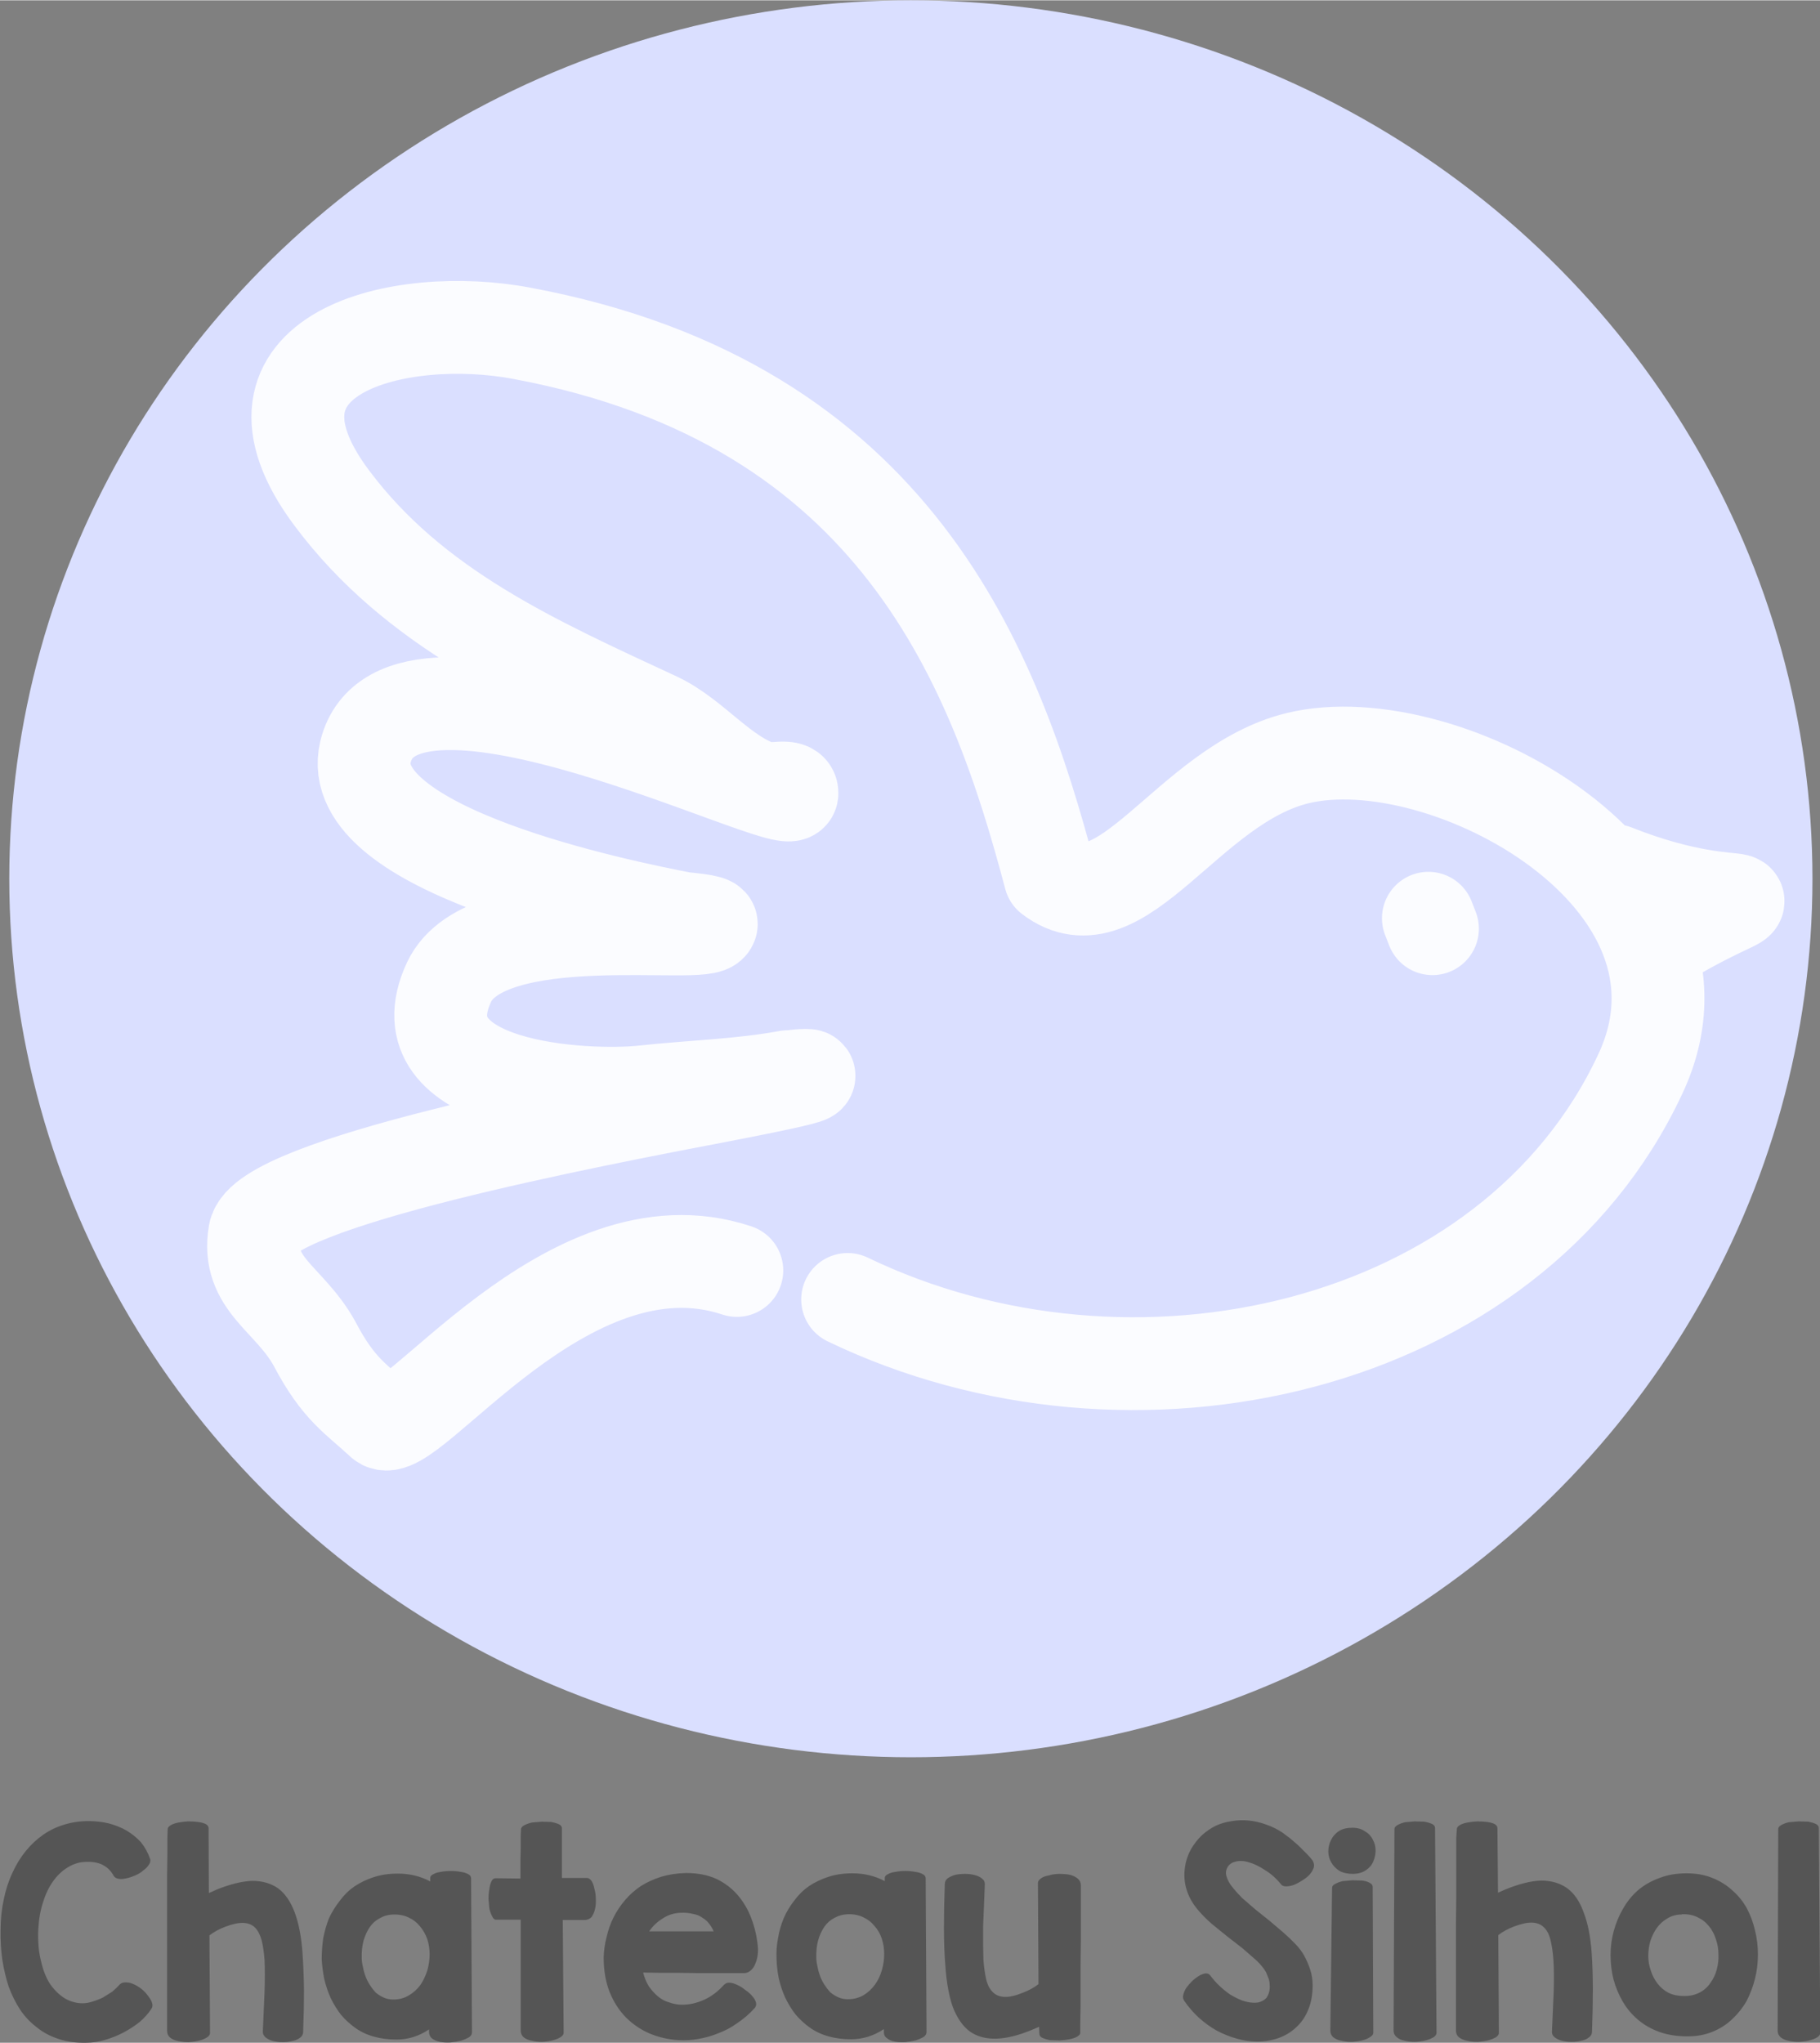
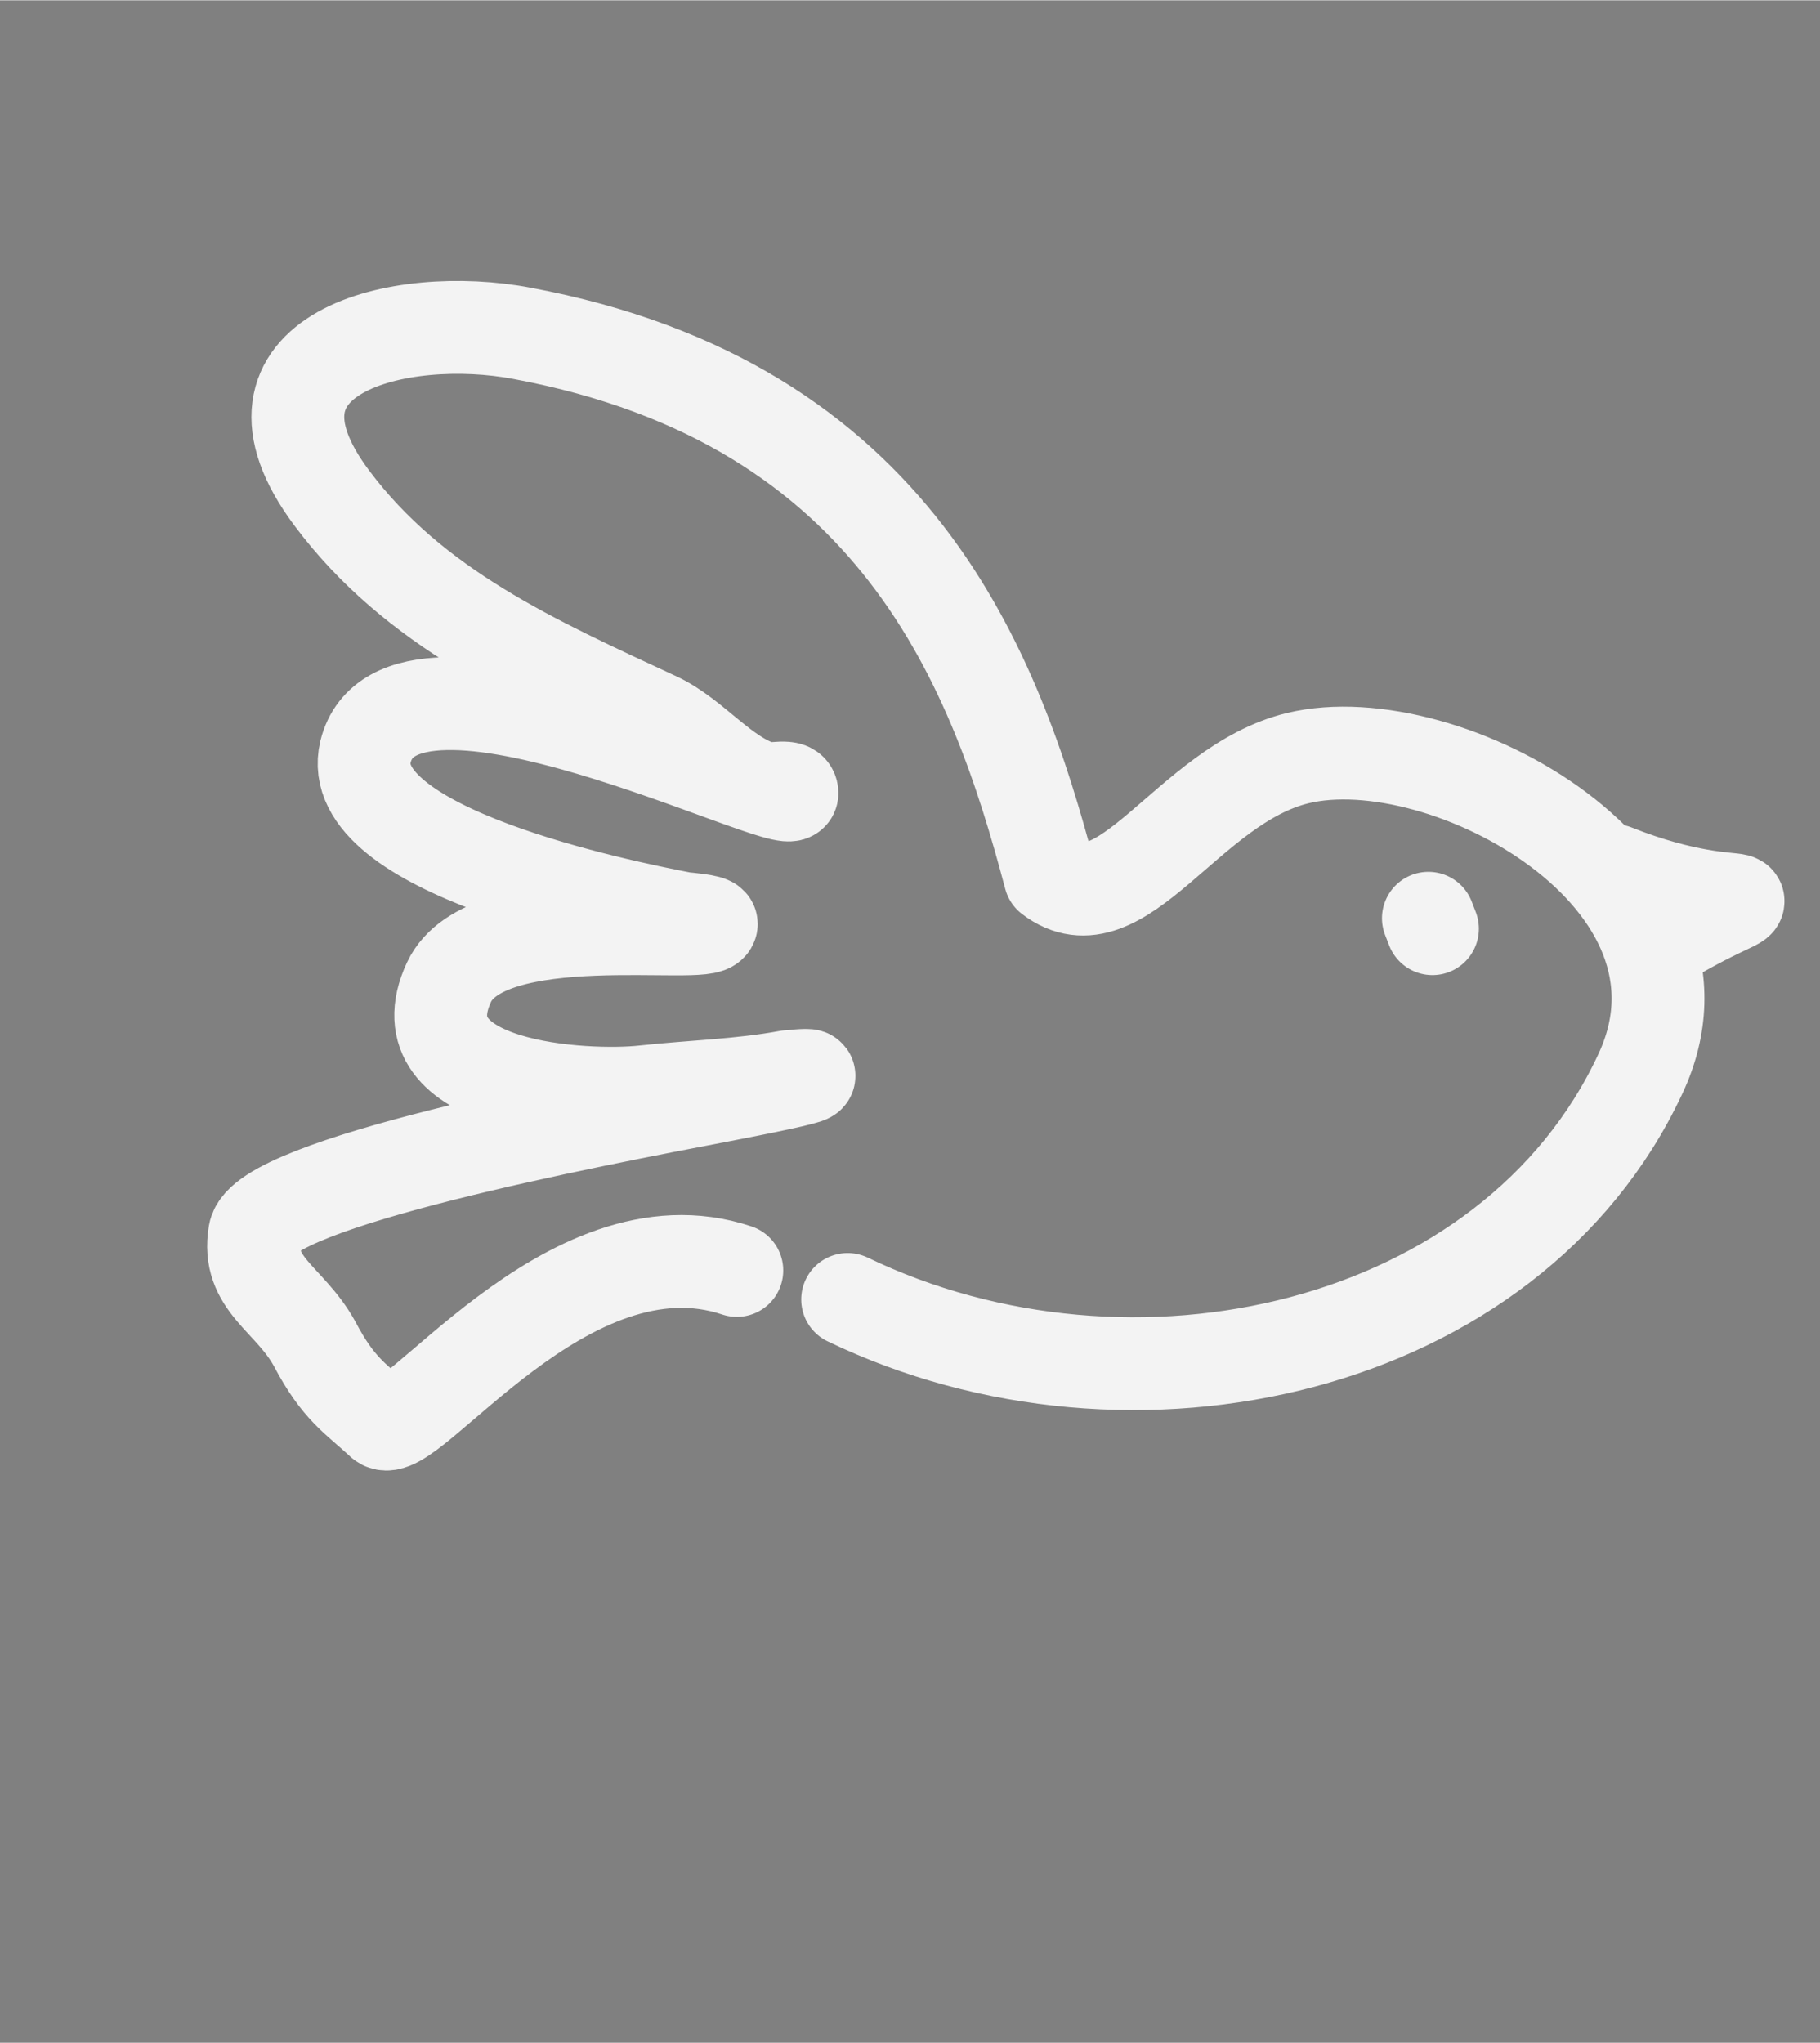
<svg xmlns="http://www.w3.org/2000/svg" width="627.3" height="704.1" fill="none" viewBox="0 0 313.7 352">
  <rect x="0" y="0" width="313.7" height="352" fill="#808080" stroke="none" />
  <g transform="translate(-48.4 -59.4)">
-     <ellipse cx="205.4" cy="210.8" rx="155.4" ry="151.4" style="fill:#dadfff" />
    <path stroke="#000" stroke-linecap="round" stroke-linejoin="round" stroke-opacity=".9" stroke-width="16" d="M194.5 283.3c49 23.6 114.3 8.9 136.6-38.8 15.9-33.7-33.7-60.6-59-54.5-19 4.6-30.4 29.9-42.7 20.5-9.4-35.5-26.2-81.6-91-93.7-21-4-51.6 3.3-32.8 28.4 14.2 19 35 28.2 56.1 38 6.4 3 11.4 10 18.2 12 1.6.4 5.1-.8 5 .9-.5 3.6-67.7-30.7-73.5-7.2-4.1 17 44.3 26.7 54.6 28.7.6.1 5 .4 5 1-.4 2.9-38.7-3.8-45.2 10-8.6 18.4 23.7 20 33.6 18.9 8.3-.9 16.7-1.1 24.8-2.6.3 0 13.3-1.5-11.7 3.3-22 4.2-78.7 15-80.2 23.7-1.5 8.8 6 11.2 10.3 19 4.2 8 7.2 9.5 11.6 13.6 4.5 4 31.9-36 61.2-26.2m151.3-68.9c24.7 9.8 29.2-.6 6.6 13.3m-38-3.3-.7-1.8" style="stroke:#fff" />
  </g>
-   <path d="M153 718q.8-1 2-1 1.4-.1 2.8.5 1.5.6 2.9 1.7t2.3 2.4q1 1.2 1.4 2.4.4 1.2-.2 2.1-1.6 2.4-4 4.5-2.5 2-5.5 3.6t-6.4 2.6q-3.3 1-6.7 1-5.2.1-9.4-1.3-4.3-1.4-7.5-4-3.3-2.5-5.7-6-2.4-3.7-4-8-1.4-4.3-2.2-9.3-.7-5-.6-10.1 0-5.7 1.1-10.7 1-5 3-9.2 1.9-4.2 4.6-7.5 2.7-3.3 6-5.6t7.3-3.5q4-1.2 8.3-1.2 3.7 0 7 .8 3.4.9 6.2 2.5 2.8 1.7 4.9 4 2 2.5 3.1 5.6.4 1-.3 2-.7 1.2-2 2.1-1.1 1-2.7 1.7t-3 1q-1.6.4-2.8.2-1.2-.2-1.7-1-1.3-2.5-3.8-3.8-2.5-1.3-6.5-1-2.9.2-5.6 1.9-2.7 1.6-4.9 4.6-2.2 3-3.5 7.2-1.4 4.1-1.7 9.4-.3 6.5 1 11.3 1.1 4.8 3.3 8 2.2 3 5 4.7 2.9 1.6 6 1.6 1.6 0 3.4-.6 2-.6 3.6-1.4l3.2-2q1.4-1.2 2.3-2.2zm31-31.8 1.4-.6 1.3-.6q7-2.8 12.2-3 5.3 0 9 2.6 3.6 2.7 5.7 8.3 2.1 5.6 2.7 14.2.4 6 .5 12.6 0 6.5-.3 14.4 0 1.2-1.1 2-1 .8-2.6 1.1-1.6.4-3.4.4-1.7 0-3.3-.4-1.5-.4-2.5-1.2-1-.8-1-2l.6-13.8q.2-6.2 0-10.9-.3-4-1-6.8-.8-2.9-2.3-4.4-1.5-1.5-4-1.6-2.5-.1-6.2 1.3-3.2 1.2-5.5 3l.2 33.7q0 .8-1.1 1.5t-2.8 1.1q-1.6.4-3.6.5-1.9 0-3.5-.4-1.7-.3-2.8-1.2-1-.9-1-2.3v-54l.1-7.1v-5.4l.1-3q0-.8 1.1-1.4 1-.6 2.6-.9 1.6-.3 3.4-.4 1.8 0 3.3.2 1.6.2 2.7.7 1 .6 1 1.4zm90.7 48q0 1-1 1.7-1.2.7-2.8 1.2-1.7.4-3.6.6-2 .1-3.6-.2-1.6-.3-2.8-1.2-1-.8-1-2.3v-.8q-5.2 3.5-11.2 3.5-4.3 0-7.8-1-3.6-1-6.4-3-2.8-2-5-4.6-2-2.6-3.5-5.7-1.4-3.1-2.2-6.5-.7-3.4-.9-6.8 0-3.6.5-7.2.7-3.7 2-7 1.5-3.2 3.7-6 2.2-3 5.1-5 3-2 6.7-3.2 3.7-1.2 8.2-1.2 3.2 0 6 .7t5.2 2V681q0-.8 1.1-1.3 1-.6 2.6-.8 1.6-.3 3.4-.3 1.8 0 3.4.3 1.6.2 2.6.8 1 .5 1 1.4zm-27.3-40.6q-2.5.1-4.5 1.3-2 1-3.4 3t-2.2 4.8q-.7 2.7-.6 5.9 0 1.4.4 3 .3 1.7.9 3.3.6 1.6 1.5 3t2 2.6q1.2 1 2.7 1.7 1.5.7 3.4.7 3 0 5.3-1.4 2.4-1.4 4-3.6 1.5-2.2 2.4-5 .8-2.8.8-5.6 0-2.7-.8-5.2-.9-2.5-2.5-4.4-1.6-2-4-3.1-2.3-1.1-5.4-1zm44-12.4v-5.8l.1-5v-4l.1-2.2q0-.7 1-1.3 1.1-.6 2.7-1l3.4-.3 3.3.1q1.6.3 2.7.8 1 .5 1 1.4V681h8.6q.9 0 1.6 1 .7 1.1 1 2.7.5 1.7.5 3.6.1 1.8-.3 3.5-.4 1.6-1.2 2.7-1 1-2.4 1H306l.3 38.9q0 .8-1.1 1.5t-2.8 1.1q-1.6.4-3.6.5-1.9 0-3.5-.4-1.7-.3-2.8-1.2-1-.9-1-2.3v-38.2H283q-.8 0-1.3-1.1-.6-1.1-1-2.7l-.3-3.4q0-1.8.3-3.4.2-1.6.7-2.6.5-1.1 1.4-1.1zm70.4 36.5q.6-.7 1.8-.6 1.2.1 2.6.8 1.4.6 2.7 1.7 1.5 1 2.4 2.1 1 1.1 1.3 2.2.3 1-.4 1.9-2.7 3-6 5.2-3 2.2-6.5 3.5-3.4 1.4-7 2-3.4.6-6.8.4-5.2-.3-10-2.3-4.6-2-8.2-5.6-3.5-3.6-5.6-8.8-2-5.2-2-11.8.1-3.6 1-7 .8-3.6 2.4-6.8 1.6-3.2 4-6 2.3-2.7 5.4-4.8 3.2-2 7-3.2 4-1.2 8.6-1.3 6 0 10.4 2 4.4 2.1 7.4 5.6 3 3.5 4.7 8 1.7 4.5 2.2 9.3.2 1.6 0 3.3-.2 1.6-.8 3-.5 1.4-1.5 2.3-1 .9-2.2 1h-16.1l-6.5-.1h-6.4l-6-.1q.7 2.7 2 4.8 1.4 2 3.2 3.5 1.7 1.4 3.8 2 2.2.8 4.5.8 3.7 0 7.5-1.7t7-5.3zM346.7 693q-3.5.1-6.3 2-2.8 1.7-4.6 4.4H358q-.6-1.5-1.6-2.7-.9-1.2-2.3-2-1.3-1-3.2-1.3-1.8-.5-4.3-.4zm84.7 41.1q0 1-1 1.7-1.2.7-2.8 1.2-1.7.4-3.6.6-2 .1-3.6-.2-1.6-.3-2.7-1.2-1.1-.8-1-2.3v-.8q-5.3 3.5-11.3 3.5-4.3 0-7.8-1-3.6-1-6.4-3-2.8-2-5-4.6-2-2.6-3.5-5.7-1.4-3.1-2.2-6.5-.7-3.4-.8-6.8-.2-3.6.5-7.2.6-3.7 2-7 1.4-3.2 3.6-6 2.2-3 5.1-5 3-2 6.7-3.2 3.7-1.2 8.2-1.2 3.2 0 6 .7t5.2 2V681q0-.8 1.1-1.3 1-.6 2.6-.8 1.6-.3 3.4-.3 1.8 0 3.4.3 1.6.2 2.6.8 1 .5 1 1.4zm-27.2-40.6q-2.5.1-4.6 1.3-2 1-3.4 3t-2.2 4.8q-.7 2.7-.6 5.9 0 1.4.4 3 .3 1.7.9 3.3.6 1.6 1.5 3t2 2.6q1.2 1 2.7 1.7 1.5.7 3.4.7 3 0 5.4-1.4 2.3-1.4 3.9-3.6t2.4-5q.8-2.8.8-5.6 0-2.7-.8-5.2t-2.5-4.4q-1.6-2-4-3.1-2.3-1.1-5.3-1zm66 38.8-1.4.6-1.4.6q-6.9 2.8-12.1 2.9-5.3.1-9-2.5-3.6-2.7-5.8-8.3-2-5.6-2.6-14.2-.5-6-.5-13.2 0-7.2.3-15.1 0-1.2 1-2 1.2-.8 2.7-1.2 1.5-.3 3.3-.3 1.8 0 3.3.4 1.6.4 2.5 1.2 1 .7 1 1.9l-.3 7.5-.3 7v6.3l.1 5.2q.3 4 1 7 .7 2.8 2.3 4.3 1.5 1.5 4 1.6 2.5.1 6.2-1.4 3.2-1.2 5.5-3l-.2-34.9q0-.8 1.1-1.6 1-.7 2.8-1 1.6-.5 3.5-.5 2 0 3.6.3 1.6.4 2.7 1.3t1.1 2.3v18.9l-.1 8.2v14.8l-.1 5.6v3.4q0 .7-1.1 1.3-1 .6-2.6.9-1.6.3-3.4.4l-3.4-.1q-1.5-.3-2.6-.8-1-.5-1-1.4zm94.3-14.3q0 4.9-1.6 8.6-1.5 3.6-4.2 6-2.6 2.4-6 3.6-3.5 1.2-7.3 1.2-3.5 0-7-1-3.6-1-7-2.8-3.2-1.8-6.2-4.5-2.8-2.6-5-5.8-.6-1-.3-2 .3-1.3 1.1-2.5.9-1.2 2-2.3 1.2-1.1 2.4-1.8t2.3-.8q1 0 1.5.7 1.5 2 3.2 3.6 1.8 1.7 3.7 3 2 1.2 4 2 2 .7 3.8.8 1.7.1 2.8-.4 1.2-.5 1.9-1.3.6-.9.9-2 .3-1.1.2-2.3 0-1.2-.4-2.4l-.9-2.2q-1.2-2-3.3-4l-4.7-4.1-5.4-4.2-5.3-4.3q-2.5-2.2-4.5-4.5t-3.2-4.8q-1.9-4.1-1.7-8.3.2-4.3 2.2-8 1.6-2.8 3.8-4.9 2.2-2 4.8-3.3 2.6-1.2 5.6-1.6 2.9-.5 5.8-.2 3 .3 6 1.4 2.9 1 5.5 2.7l2.7 2 3 2.6 2.8 2.8q1.3 1.3 2 2.3.7 1.2.4 2.4-.4 1.2-1.4 2.4-1 1.1-2.5 2-1.5 1-3 1.6-1.4.5-2.6.5-1.2 0-1.7-.6-2.6-3.2-5.6-5-3-2-5.6-2.7-2.6-.8-4.7-.2-2 .5-2.8 2.2-.7 1.5-.1 3.1.5 1.7 1.9 3.4 1.4 1.8 3.4 3.8l4.5 3.9 5 4 4.7 4q2.3 2 4.2 4 1.9 2 3 4 1.3 2.4 2.1 4.9.8 2.5.8 5.3zm14-38.4q-2.8 0-4.7-1-1.9-1.2-2.9-3-1-1.7-1-3.8 0-2.1 1-4 .8-1.7 2.7-3 1.8-1.1 4.6-1.1 2.6 0 4.3 1.2 1.8 1 2.7 2.8 1 1.8 1 3.8 0 2-.8 3.8-.7 1.8-2.5 3-1.7 1.2-4.3 1.3zm6.9 54.8q0 .8-1.2 1.5-1 .7-2.7 1.1-1.6.4-3.6.5-1.9 0-3.5-.4-1.7-.3-2.8-1.2-1-.9-1-2.3l.6-49.2q0-.8 1-1.3 1-.6 2.6-1l3.4-.3 3.4.1q1.6.2 2.6.8 1 .5 1 1.4zm21.8 0q0 .8-1 1.5-1.2.7-2.8 1.1-1.7.4-3.6.5-2 0-3.6-.4-1.6-.3-2.7-1.2-1.1-.9-1.1-2.3l.3-69.5q0-.7 1-1.3 1-.6 2.6-1l3.4-.3 3.3.1q1.6.3 2.7.8 1 .5 1 1.4zm21.2-48.3 1.3-.6 1.4-.6q6.9-2.8 12.1-3 5.3 0 9 2.6 3.7 2.7 5.7 8.3 2.2 5.6 2.8 14.2.4 6 .4 12.6 0 6.5-.3 14.4 0 1.2-1.1 2-1 .8-2.6 1.1-1.5.4-3.3.4-1.8 0-3.4-.4-1.5-.4-2.5-1.2-1-.8-.9-2l.6-13.8q.2-6.2-.1-10.9-.3-4-1-6.8-.7-2.9-2.3-4.4-1.5-1.5-4-1.6-2.5-.1-6.2 1.3-3.2 1.2-5.5 3l.2 33.7q0 .8-1 1.5-1.2.7-2.8 1.1-1.7.4-3.6.5-2 0-3.6-.4-1.6-.3-2.8-1.2-1-.9-1-2.3v-36.3l.1-9.1v-21l.2-3q0-.8 1-1.4 1-.6 2.6-.9 1.6-.3 3.4-.4 1.8 0 3.4.2 1.6.2 2.6.7 1 .6 1 1.4zm65.3 49.5q-5.3 0-9.6-1.5-4.2-1.5-7.4-4.2t-5.3-6.3q-2.1-3.6-3.2-7.7-1-4-1-8.3 0-4.3 1.1-8.3 1.1-4.1 3.2-7.7 2.1-3.7 5.2-6.4 3.2-2.7 7.4-4.2 4.1-1.6 9.3-1.6 5 0 8.9 1.6 4 1.6 6.9 4.3 3 2.6 5 6.2 1.9 3.6 2.8 7.6 1 4 1 8.3 0 4.3-1 8.3-1 4-2.9 7.7-2 3.5-4.9 6.2-2.9 2.8-6.8 4.4-3.9 1.6-8.7 1.6zm-2-42q-2.8 0-5 1.4-2.2 1.3-3.6 3.3-1.4 2-2.2 4.5-.7 2.5-.7 5.1 0 2.6.9 5.1.8 2.5 2.3 4.4 1.5 2 3.8 3.2 2.3 1.1 5.4 1.1 3 0 5.3-1.2t3.7-3.3q1.5-2 2.2-4.6.7-2.6.6-5.2 0-2.8-.9-5.3-.8-2.6-2.4-4.5-1.6-2-4-3.1-2.2-1.1-5.3-1zm47.8 40.8q0 .8-1 1.5-1.1.7-2.8 1.1-1.6.4-3.6.5-2 0-3.6-.4-1.6-.3-2.7-1.2-1-.9-1-2.3l.2-69.5q0-.7 1-1.3 1-.6 2.6-1l3.4-.3 3.4.1q1.5.3 2.6.8 1 .5 1 1.4z" style="fill:#555" transform="matrix(.5 0 0 .5 -56 -16.9)" />
</svg>